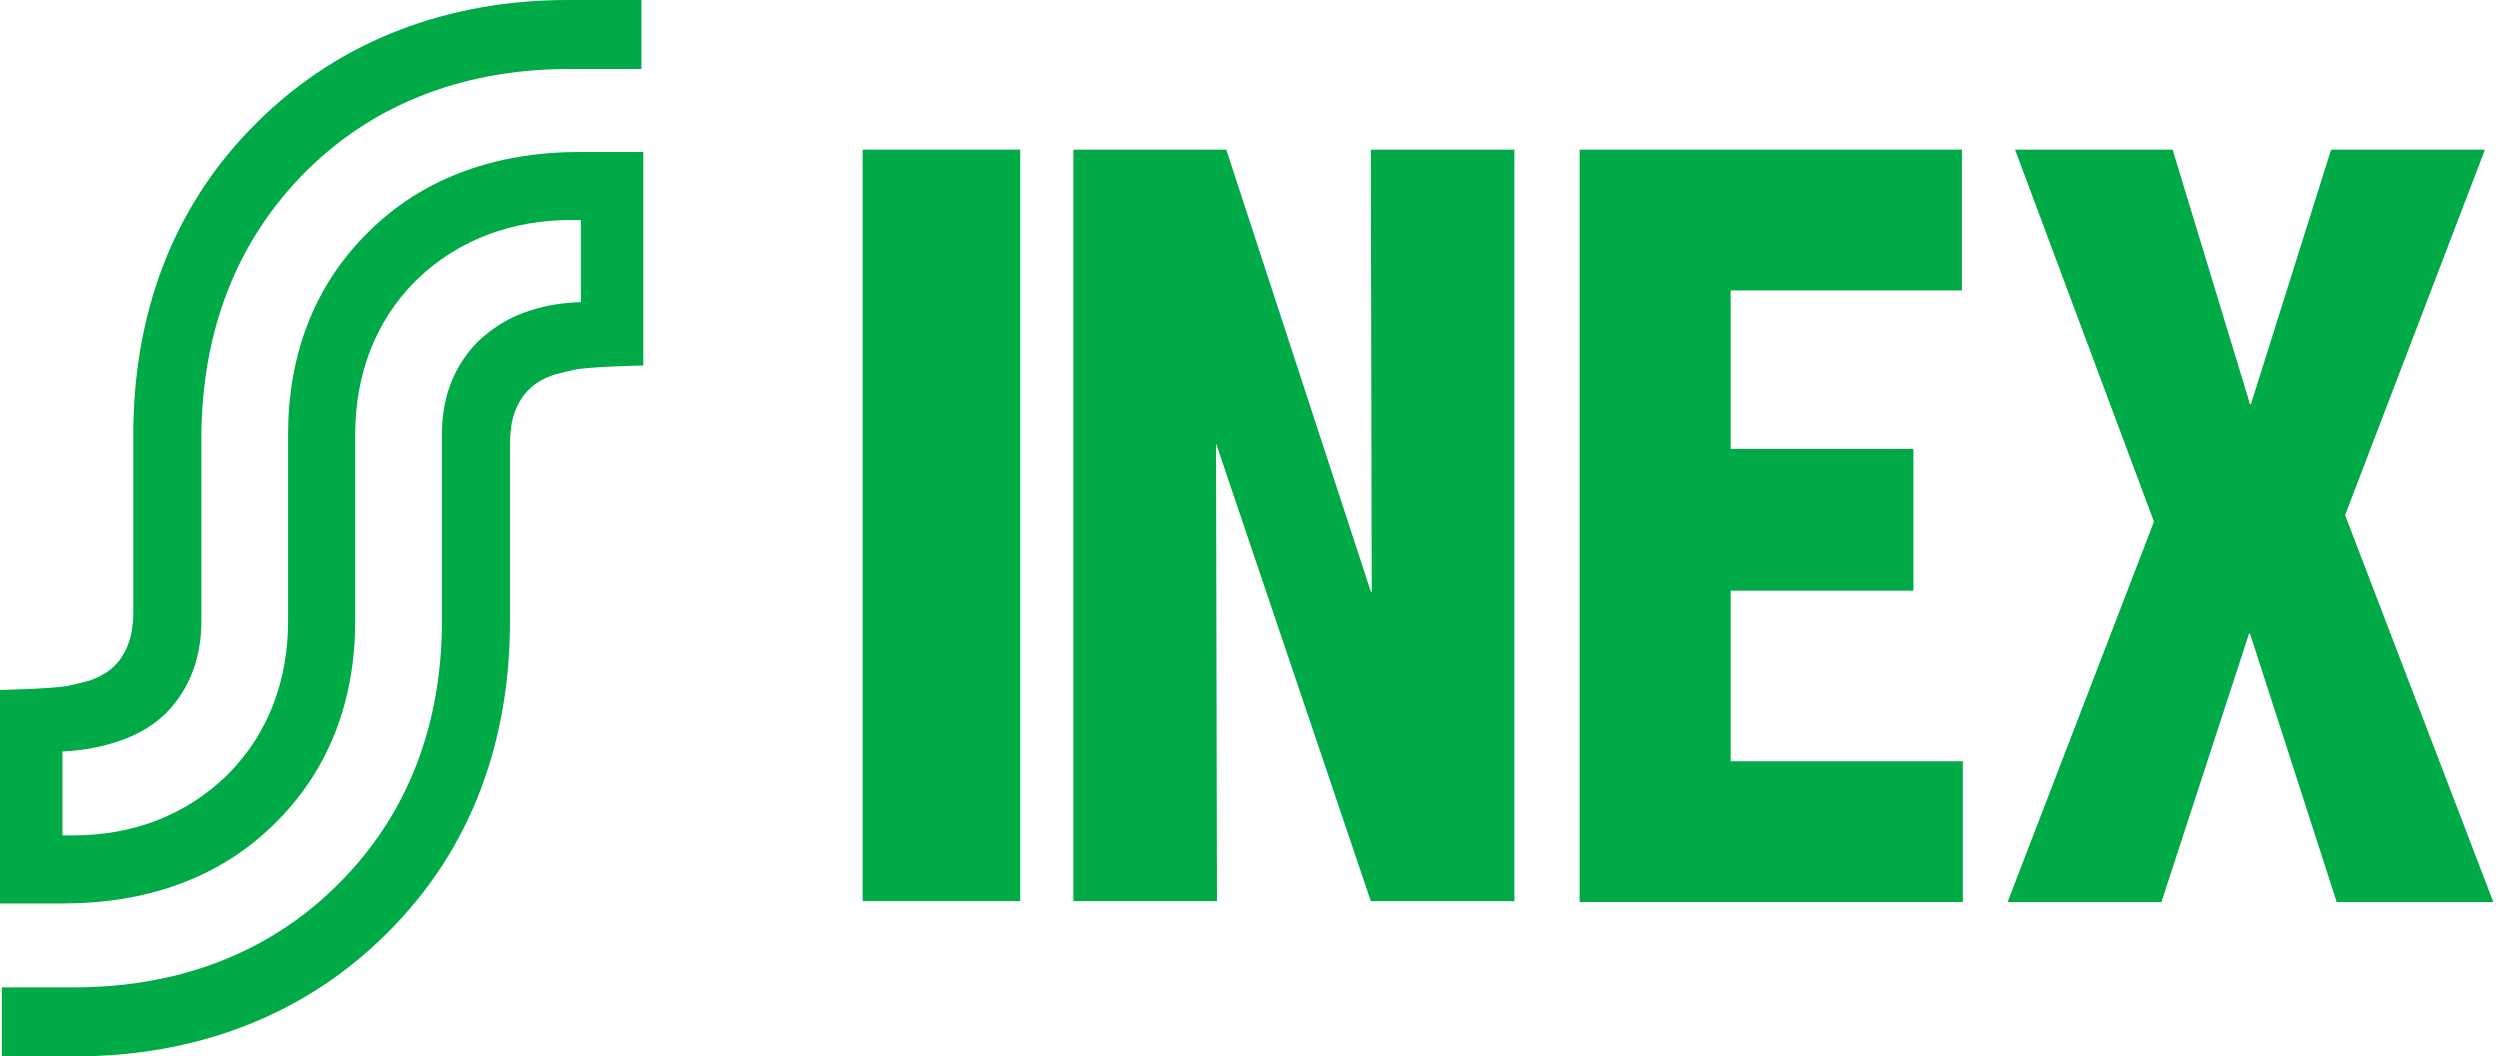
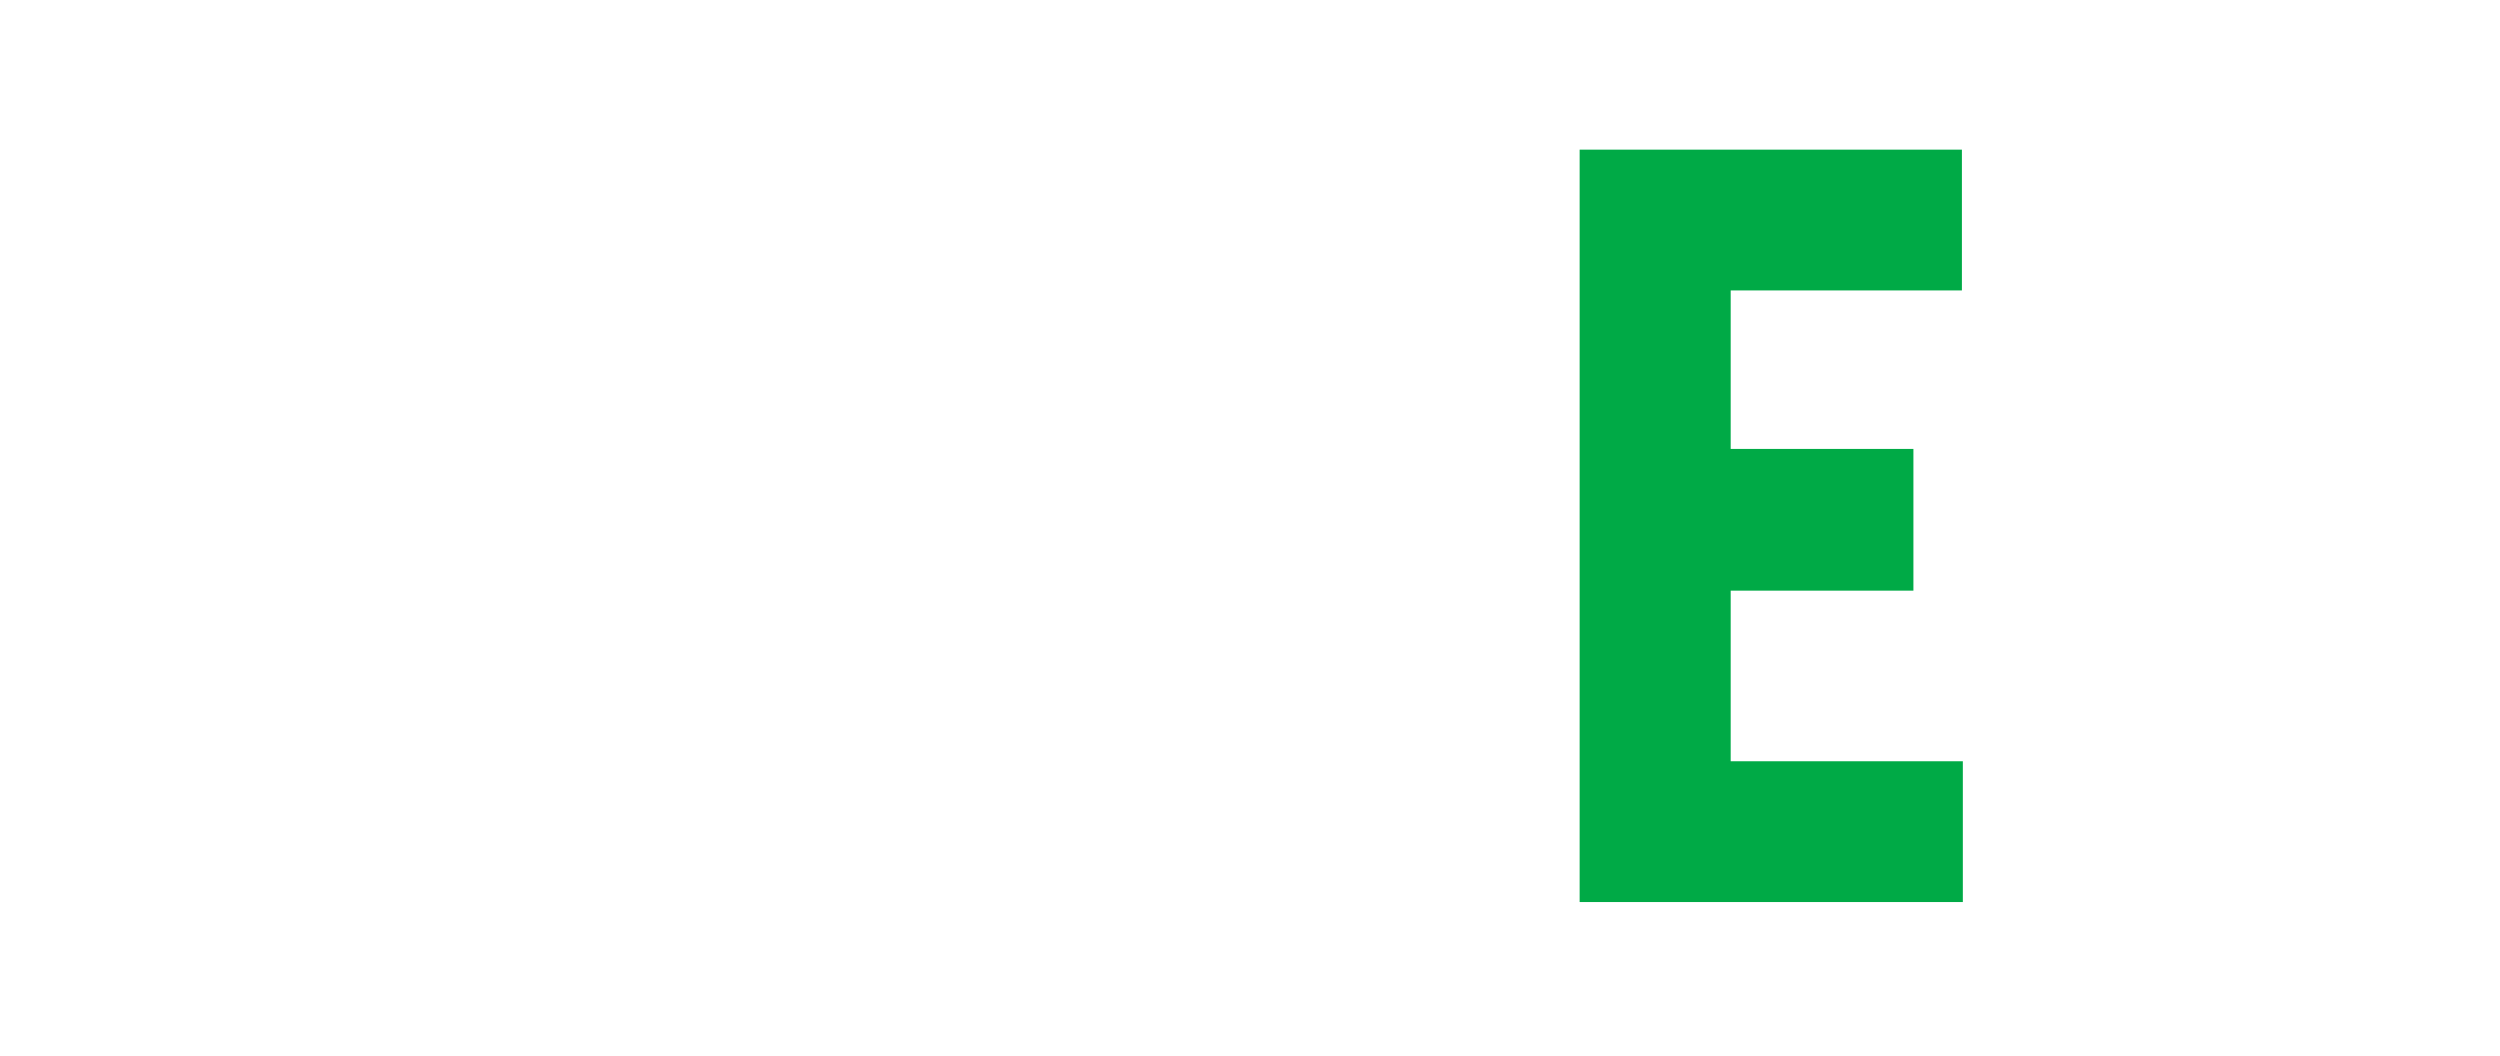
<svg xmlns="http://www.w3.org/2000/svg" width="284" height="120" viewBox="0 0 284 120" fill="none">
-   <path d="M115.899 17V102.366H98V17H115.899Z" fill="#00AA46" />
-   <path d="M139.306 17L155.723 67.203H155.829L155.723 17H172.034V102.366H155.723L138.141 50.363L138.247 102.366H121.937V17H139.306Z" fill="#00AA46" />
  <path d="M222.872 17V32.993H196.605V50.998H217.364V67.097H196.605V86.479H222.978V102.472H179.447V17H222.872Z" fill="#00AA46" />
-   <path d="M228.91 17H246.809L255.6 45.914H255.706L264.815 17H282.29L266.403 58.518L283.243 102.472H265.45L255.6 71.969H255.494L245.538 102.472H228.062L244.691 59.26L228.91 17Z" fill="#00AA46" />
-   <path d="M34.74 19.488C42.895 11.333 53.486 7.838 64.607 7.838H72.868V0H64.501C51.262 0 38.764 4.342 29.126 13.981C19.488 23.513 15.146 35.905 15.146 49.356V69.585C15.146 70.327 15.04 71.28 14.934 71.915C14.616 73.398 13.981 74.669 13.027 75.622C12.074 76.576 11.015 76.999 10.168 77.317C9.426 77.529 8.473 77.74 7.52 77.952C5.296 78.27 0 78.376 0 78.376V102.63H7.202C16.417 102.63 24.89 99.876 31.244 93.522C37.599 87.273 40.353 79.223 40.353 70.538V49.356C40.353 42.789 42.471 36.646 47.237 31.88C52.109 27.114 58.358 24.996 64.819 24.996H65.984V34.316C63.76 34.422 62.277 34.634 60.265 35.269C58.147 35.905 56.134 37.07 54.334 38.764C51.368 41.73 50.203 45.437 50.203 49.356V70.538C50.203 81.871 46.602 92.357 38.341 100.512C30.185 108.667 19.594 112.162 8.473 112.162H0.212V120H8.579C21.818 120 34.316 115.658 43.954 106.019C53.698 96.381 57.935 83.989 57.935 70.538V50.309C57.935 49.568 58.041 48.614 58.147 47.979C58.464 46.496 59.1 45.225 60.053 44.272C61.006 43.319 62.065 42.895 62.913 42.577C63.654 42.365 64.607 42.154 65.561 41.942C67.785 41.624 73.08 41.518 73.08 41.518V17.264H65.878C56.664 17.264 48.191 20.018 41.836 26.372C35.481 32.621 32.727 40.671 32.727 49.356V70.538C32.727 77.105 30.609 83.248 25.843 88.014C20.971 92.78 14.828 94.898 8.367 94.898H7.096V85.366C9.32 85.26 11.015 84.943 12.816 84.413C14.934 83.778 16.946 82.824 18.747 81.13C21.712 78.164 22.877 74.457 22.877 70.538V49.356C22.983 38.023 26.584 27.643 34.74 19.488Z" fill="#00AA46" />
</svg>